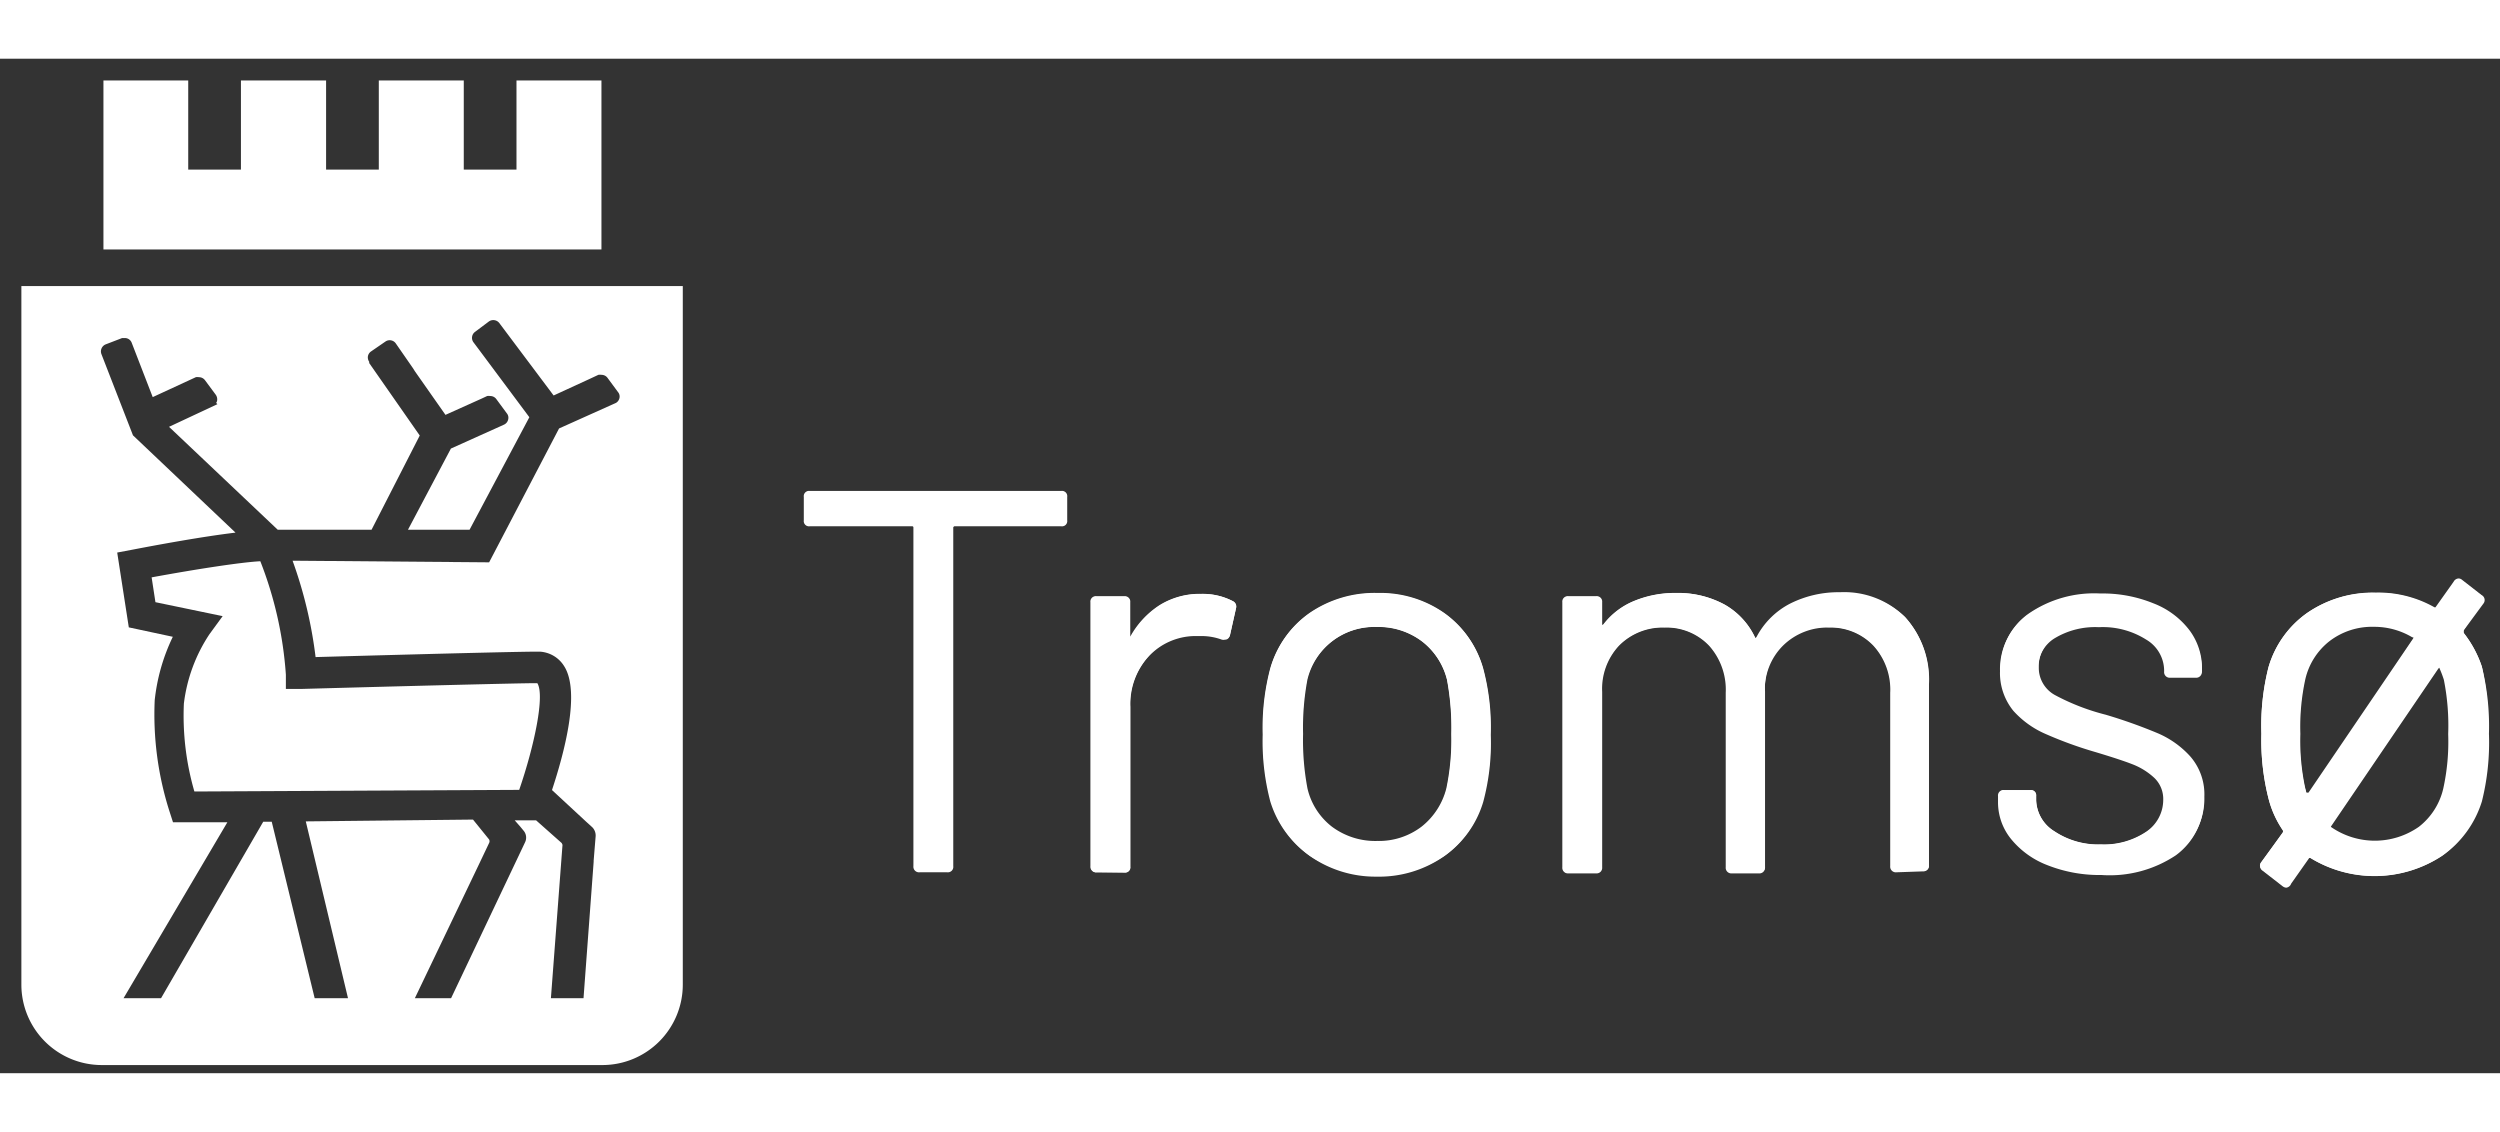
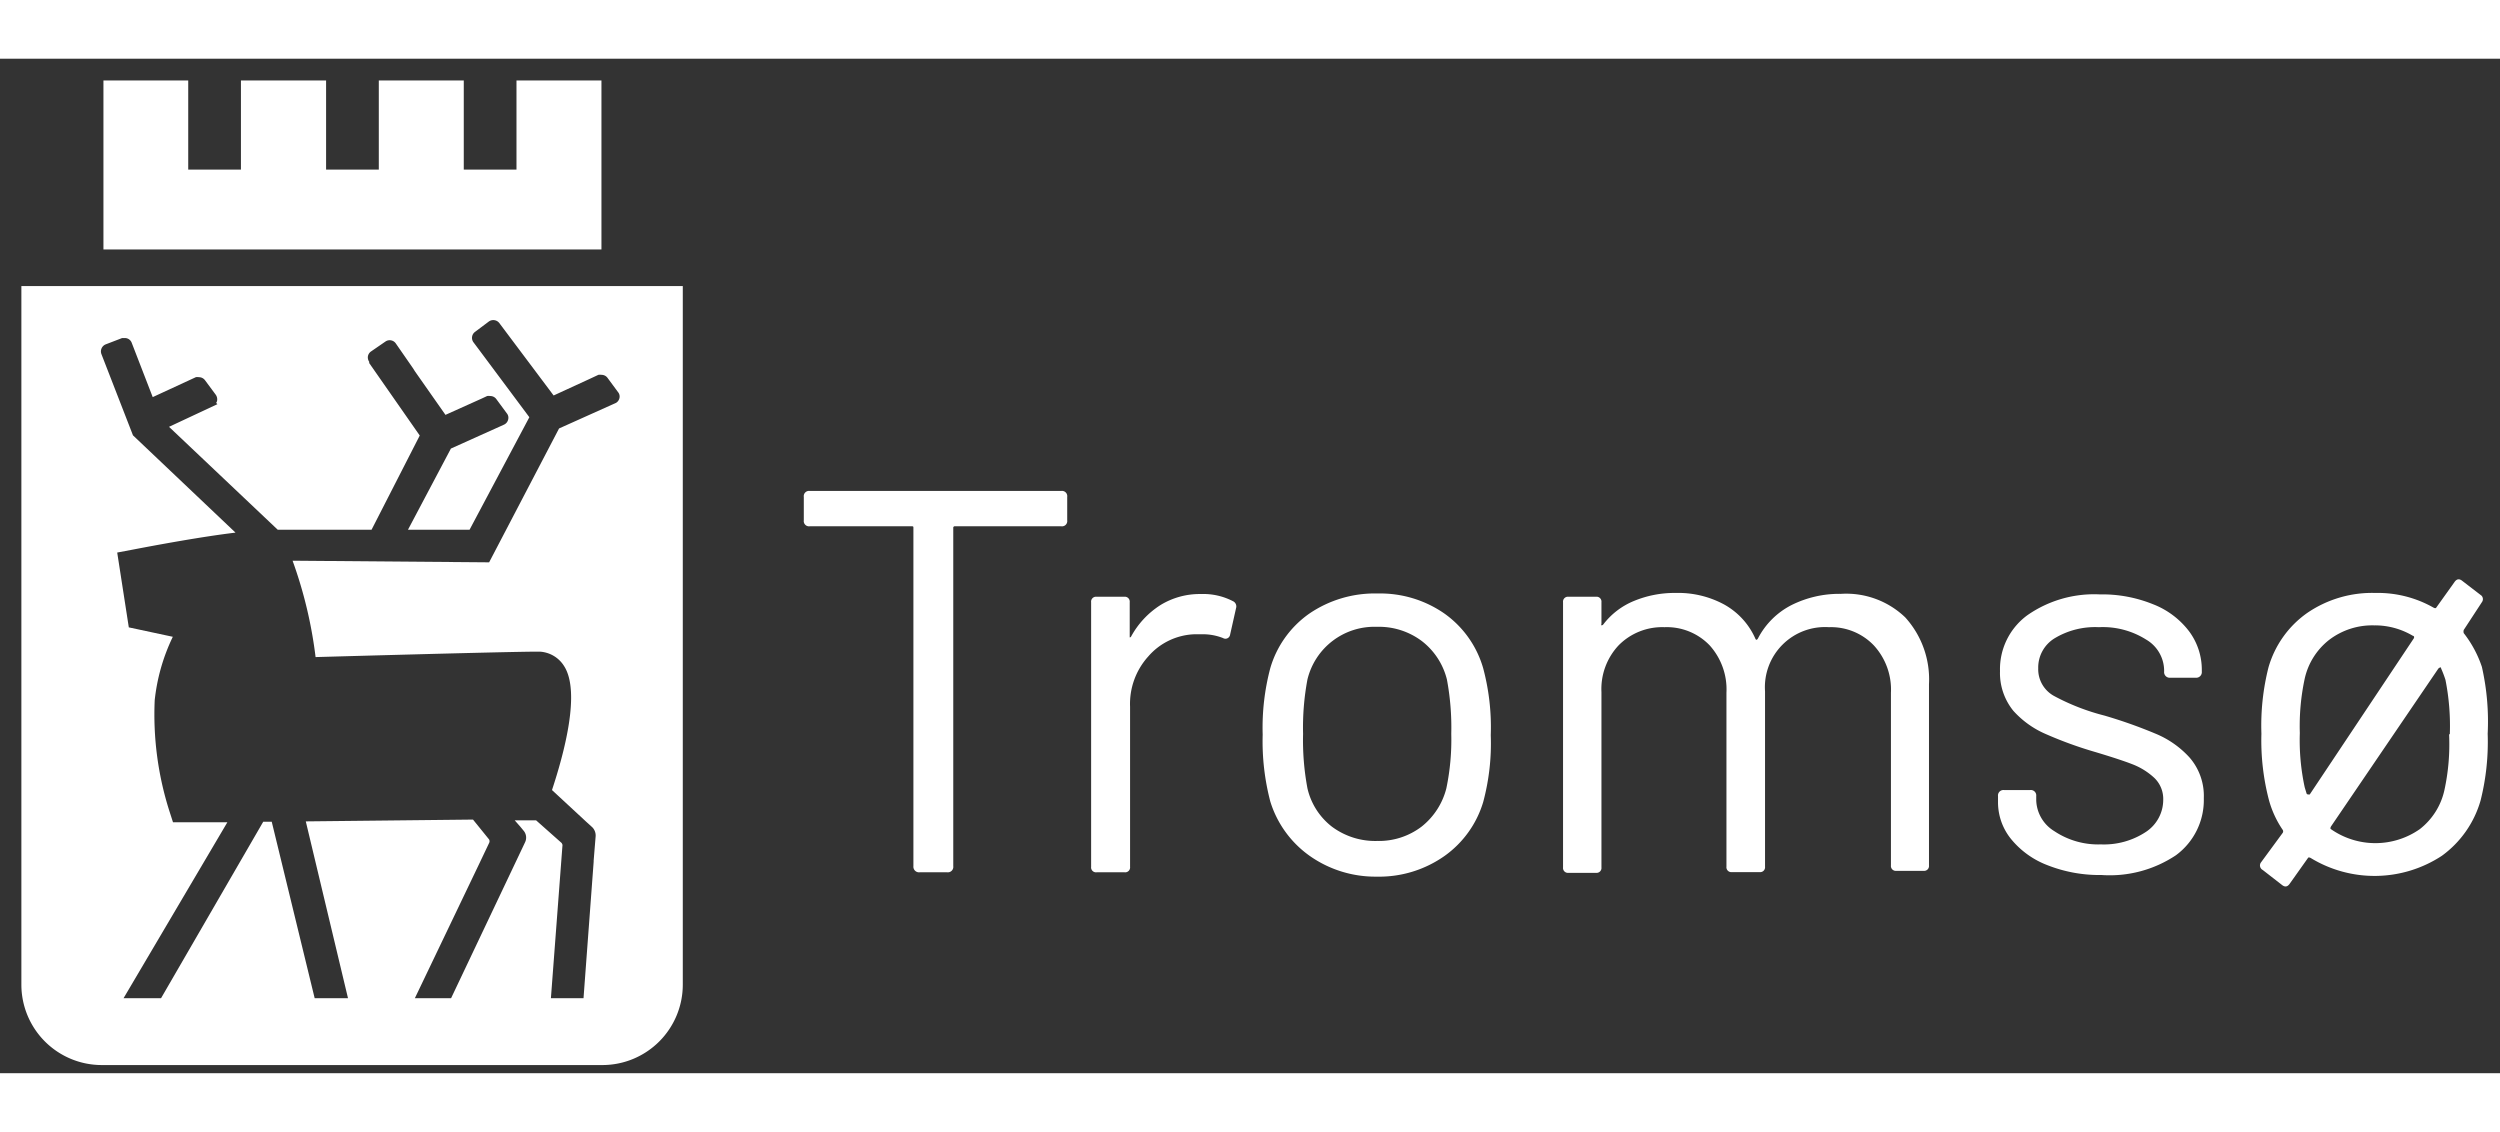
<svg xmlns="http://www.w3.org/2000/svg" id="Layer_1" data-name="Layer 1" viewBox="0 0 138 56" width="157.729" height="71.414">
  <rect x="0" y="0" width="138" height="56" fill="#333333" stroke="none" />
  <defs>
    <style>.cls-white-1,.cls-white-2{fill:#fff}</style>
  </defs>
  <path class="cls-white-1" d="M50.76 44.91a.31.31 0 01-.34-.34V25.9c0-.06 0-.09-.08-.09H44.7a.29.29 0 01-.33-.33v-1.29a.29.29 0 01.33-.33h13.88a.29.29 0 01.33.33v1.29a.29.29 0 01-.33.33h-5.87a.08.08 0 00-.09.09v18.67a.3.3 0 01-.33.34z" />
-   <path class="cls-white-1" d="M58.88 24.19v1.29a.27.27 0 01-.3.3h-5.87a.11.11 0 00-.12.12v18.67a.27.27 0 01-.3.3h-1.53a.27.27 0 01-.3-.3V25.9a.11.11 0 00-.12-.12H44.7a.27.27 0 01-.3-.3v-1.29a.27.27 0 01.3-.3h13.88a.27.27 0 01.3.3zm1.65 20.72a.31.31 0 01-.34-.34V30a.3.3 0 01.34-.33h1.53a.3.3 0 01.33.33v1.9a4.87 4.87 0 011.62-1.74 4.21 4.21 0 012.28-.62 3.65 3.65 0 011.73.39.36.36 0 01.2.43l-.33 1.47q-.07.24-.27.24a.38.38 0 01-.17 0 3.24 3.24 0 00-1.16-.2h-.38A3.55 3.55 0 0063.4 33a3.89 3.89 0 00-1 2.75v8.84a.3.3 0 01-.33.34z" />
  <path class="cls-white-1" d="M68.05 29.94a.32.32 0 01.18.39l-.33 1.47a.26.26 0 01-.39.18 3.05 3.05 0 00-1.17-.21h-.39A3.54 3.54 0 0063.38 33a3.9 3.9 0 00-1 2.77v8.84a.27.27 0 01-.3.3h-1.55a.27.27 0 01-.3-.3V30a.27.27 0 01.3-.3h1.53a.27.27 0 01.3.3v1.94c0 .01.06 0 .08-.05a4.75 4.75 0 011.6-1.72 4.14 4.14 0 012.26-.62 3.54 3.54 0 011.75.39zM76 45.15A6.29 6.29 0 0172.29 44a5.75 5.75 0 01-2.17-3 13.08 13.08 0 01-.42-3.69 12.83 12.83 0 01.42-3.67 5.58 5.58 0 012.14-3 6.41 6.41 0 013.79-1.12 6.21 6.21 0 013.7 1.12 5.59 5.59 0 012.12 3 12.59 12.59 0 01.42 3.7 12.46 12.46 0 01-.42 3.7A5.63 5.63 0 0179.75 44 6.26 6.26 0 0176 45.15zm0-13.79a3.8 3.8 0 00-3.83 2.91 14.38 14.38 0 00-.24 3 14.38 14.38 0 00.24 3 3.73 3.73 0 001.35 2.12 4 4 0 002.51.79 3.88 3.88 0 002.44-.79 3.92 3.92 0 001.37-2.12 13.12 13.12 0 00.27-3 14.38 14.38 0 00-.24-3 3.84 3.84 0 00-1.38-2.12 3.94 3.94 0 00-2.49-.79z" />
-   <path class="cls-white-1" d="M72.31 44a5.69 5.69 0 01-2.16-3.06 13 13 0 01-.42-3.68 12.76 12.76 0 01.42-3.66 5.54 5.54 0 012.13-3 6.34 6.34 0 013.77-1.11 6.15 6.15 0 013.68 1.11 5.55 5.55 0 012.11 3 12.52 12.52 0 01.42 3.69 12.22 12.22 0 01-.42 3.68A5.56 5.56 0 0179.73 44a6.76 6.76 0 01-7.42 0zm6.17-1.54a3.92 3.92 0 001.38-2.15 13 13 0 00.27-3 14.48 14.48 0 00-.24-3 3.86 3.86 0 00-1.39-2.14 4 4 0 00-2.51-.8 3.83 3.83 0 00-3.86 2.94 14.48 14.48 0 00-.24 3 14.31 14.31 0 00.24 3 3.74 3.74 0 001.36 2.15 4 4 0 002.53.79 3.88 3.88 0 002.46-.79zm26.2 2.45a.31.31 0 01-.34-.34V35a3.6 3.6 0 00-.93-2.6 3.26 3.26 0 00-2.45-1 3.49 3.49 0 00-2.54 1 3.43 3.43 0 00-1 2.55v9.68a.3.3 0 01-.33.34H95.6a.31.31 0 01-.34-.34V35a3.64 3.64 0 00-.92-2.6 3.25 3.25 0 00-2.46-1 3.39 3.39 0 00-2.51 1 3.49 3.49 0 00-.93 2.55v9.68a.31.31 0 01-.34.34h-1.52a.31.31 0 01-.34-.34V30a.3.3 0 01.34-.33h1.52a.3.3 0 01.34.33v1.25h.07a4.09 4.09 0 011.7-1.31 5.94 5.94 0 012.31-.44 5.37 5.37 0 012.68.63 4.12 4.12 0 011.7 1.85l.06-.06a4.34 4.34 0 011.87-1.85 5.94 5.94 0 012.74-.62 4.78 4.78 0 013.58 1.36 5.14 5.14 0 011.31 3.71v10a.3.3 0 01-.33.34z" />
  <path class="cls-white-1" d="M105.17 30.84a5.09 5.09 0 011.31 3.69v10a.27.27 0 01-.3.3h-1.5a.27.27 0 01-.3-.3V35a3.6 3.6 0 00-.95-2.62 3.27 3.27 0 00-2.47-1 3.32 3.32 0 00-3.53 3.54v9.68a.27.27 0 01-.3.3H95.6a.27.27 0 01-.3-.3V35a3.63 3.63 0 00-.93-2.62 3.28 3.28 0 00-2.49-1 3.38 3.38 0 00-2.53 1 3.52 3.52 0 00-.95 2.58v9.68a.27.27 0 01-.3.3h-1.52a.27.27 0 01-.3-.3V30a.27.27 0 01.3-.3h1.52a.27.27 0 01.3.3v1.2a.08.08 0 000 .08s.06 0 .1-.05a4.07 4.07 0 011.7-1.3 5.84 5.84 0 012.29-.44 5.33 5.33 0 012.67.63A4 4 0 0196.89 32q.06.15.15 0a4.27 4.27 0 011.85-1.84 5.9 5.9 0 012.73-.62 4.7 4.7 0 013.55 1.3zM116 45.06a7.83 7.83 0 01-3-.55 4.79 4.79 0 01-2-1.45 3.22 3.22 0 01-.71-2v-.36a.3.3 0 01.33-.33h1.44a.3.3 0 01.34.33v.24a2.07 2.07 0 001 1.7 4.36 4.36 0 002.57.73 4.2 4.2 0 002.5-.7 2.12 2.12 0 00.94-1.76 1.61 1.61 0 00-.48-1.2 3.77 3.77 0 00-1.16-.74c-.45-.18-1.15-.41-2.08-.69a22 22 0 01-2.76-1 5.14 5.14 0 01-1.79-1.28 3.31 3.31 0 01-.74-2.2 3.69 3.69 0 011.51-3.08 6.44 6.44 0 014-1.15 7.47 7.47 0 012.93.54 4.58 4.58 0 012 1.5 3.55 3.55 0 01.7 2.13v.09a.31.31 0 01-.34.34h-1.4a.31.31 0 01-.34-.34v-.09a2 2 0 00-1-1.68 4.47 4.47 0 00-2.6-.68 4.32 4.32 0 00-2.44.61 1.89 1.89 0 00-.91 1.66 1.68 1.68 0 00.88 1.53 12.16 12.16 0 002.78 1.08 26.57 26.57 0 012.82 1 5.24 5.24 0 011.87 1.31 3.23 3.23 0 01.79 2.25 3.78 3.78 0 01-1.54 3.15 6.58 6.58 0 01-4.11 1.09z" />
-   <path class="cls-white-1" d="M113.06 44.48a4.83 4.83 0 01-2-1.44 3.18 3.18 0 01-.71-2v-.36a.27.27 0 01.3-.3h1.44a.27.27 0 01.3.3v.24a2.12 2.12 0 001 1.73 4.35 4.35 0 002.59.73 4.16 4.16 0 002.52-.7 2.14 2.14 0 001-1.79 1.64 1.64 0 00-.5-1.22 3.56 3.56 0 00-1.17-.75c-.45-.18-1.14-.41-2.08-.69a21.48 21.48 0 01-2.76-1 5.07 5.07 0 01-1.81-1.34 3.21 3.21 0 01-.74-2.17 3.65 3.65 0 011.5-3.06 6.38 6.38 0 014-1.14 7.42 7.42 0 012.92.54 4.56 4.56 0 012 1.49 3.49 3.49 0 01.69 2.11v.09a.27.27 0 01-.3.3h-1.4a.26.26 0 01-.3-.3v-.09a2 2 0 00-1-1.71 4.45 4.45 0 00-2.62-.69 4.39 4.39 0 00-2.46.62 1.92 1.92 0 00-.93 1.69 1.72 1.72 0 00.9 1.56 12.27 12.27 0 002.79 1.08 28.15 28.15 0 012.82 1 5.14 5.14 0 011.85 1.3 3.19 3.19 0 01.78 2.23 3.73 3.73 0 01-1.53 3.12A6.44 6.44 0 01116 45a7.73 7.73 0 01-2.94-.52zm13.14 1.28a.37.37 0 01-.2-.08l-1.08-.84a.32.32 0 01-.1-.47l1.18-1.65a.12.12 0 000-.14 5.56 5.56 0 01-.75-1.63 13.08 13.08 0 01-.42-3.69 13.17 13.17 0 01.39-3.67 5.58 5.58 0 012.14-3 6.41 6.41 0 013.79-1.12 6.3 6.3 0 013.23.81.1.1 0 00.06 0l1-1.41a.33.33 0 01.27-.18.3.3 0 01.2.08l1.08.84a.31.31 0 01.1.46L136 31.55a.38.38 0 000 .15 6.11 6.11 0 011 1.86 13.71 13.71 0 01.39 3.7A13.43 13.43 0 01137 41a5.74 5.74 0 01-2.19 3 6.79 6.79 0 01-7.28.12h-.06l-1 1.42a.33.33 0 01-.27.22zm8.46-12.15h-.07l-5.93 8.71a.1.1 0 000 .08 4.24 4.24 0 004.86 0 3.73 3.73 0 001.35-2.12 12 12 0 00.27-3 12.9 12.9 0 00-.24-3 5.89 5.89 0 00-.24-.63s.01-.04 0-.04zm-3.61-2.25a3.86 3.86 0 00-2.46.79 3.73 3.73 0 00-1.34 2.12 12.37 12.37 0 00-.27 3 12.43 12.43 0 00.27 3l.06.24a.06.06 0 00.06 0h.06l5.78-8.51a.06.06 0 000-.06h-.05a4.08 4.08 0 00-2.11-.58z" />
  <path class="cls-white-1" d="M137.32 37.26a13.3 13.3 0 01-.39 3.68 5.71 5.71 0 01-2.14 3.06 6.77 6.77 0 01-7.24.12q-.12-.06-.15 0l-1 1.41q-.18.27-.42.09l-1.08-.84a.28.28 0 01-.09-.42l1.19-1.62a.15.15 0 000-.18 5.5 5.5 0 01-.75-1.62 13 13 0 01-.42-3.68 13.09 13.09 0 01.39-3.66 5.54 5.54 0 012.13-3 6.34 6.34 0 013.77-1.11 6.22 6.22 0 013.21.81q.12.06.15 0l1-1.4q.18-.27.42-.09l1.08.83a.28.28 0 01.02.36l-1 1.53a.28.28 0 000 .18 6.23 6.23 0 011 1.86 13.63 13.63 0 01.32 3.69zm-10 3.29a.08.08 0 00.09.06.12.12 0 00.09 0l5.74-8.61q.06-.12-.06-.15a4.09 4.09 0 00-2.13-.57 3.92 3.92 0 00-2.48.8 3.75 3.75 0 00-1.35 2.14 12.46 12.46 0 00-.27 3 12.32 12.32 0 00.27 3zm7.91-3.26a13 13 0 00-.24-3 5.89 5.89 0 00-.24-.63q0-.12-.15 0l-5.93 8.72q-.06.12 0 .15a4.28 4.28 0 004.9 0 3.74 3.74 0 001.36-2.15 11.88 11.88 0 00.26-3.09z" />
-   <path class="cls-white-2" d="M10.73 40.45a15 15 0 01-.58-4.85 8.83 8.83 0 011.41-3.83l.73-1L8.58 30l-.21-1.37c2.61-.48 5-.84 6-.89A21.09 21.09 0 0115.78 34v.79h.8c4.71-.13 12-.32 13-.32h.08c.43.68-.18 3.51-1 5.89z" />
  <path class="cls-white-2" d="M5.62 55.55a4.44 4.44 0 01-4.44-4.44V12.55h36.51v38.56a4.44 4.44 0 01-4.44 4.44zm24.85-15.18c.66-2 1.59-5.4.67-6.84a1.69 1.69 0 00-1.35-.8h-.17c-.62 0-3.24.05-12.2.3a24.18 24.18 0 00-1.27-5.32L27 27.8l3.86-7.39L34 19a.41.41 0 00.19-.25.38.38 0 00-.07-.34l-.59-.8a.41.41 0 00-.33-.16.51.51 0 00-.17 0l-.47.22-2 .92-3-4a.42.42 0 00-.58-.08l-.76.57a.41.41 0 00-.08.58l.27.36 2.81 3.77-3.3 6.21h-3.4l2.37-4.48 2.71-1.22.22-.1a.41.41 0 00.23-.28.38.38 0 00-.07-.34l-.59-.8a.41.41 0 00-.33-.16.51.51 0 00-.17 0l-.3.14-2 .9-1.69-2.41-.1-.16-.95-1.37a.41.41 0 00-.57-.11l-.8.55a.41.41 0 00-.17.26.42.42 0 00.07.31v.07l2.79 4-2.66 5.2h-5.18l-6-5.68L12 19.07l-.07-.07a.31.31 0 00.05-.1.44.44 0 00-.07-.35l-.6-.81a.42.42 0 00-.33-.16.47.47 0 00-.17 0l-2.38 1.1-1.16-3a.4.4 0 00-.39-.26h-.14l-.91.35a.42.42 0 00-.23.54l1.74 4.48L13 26.16c-1.84.22-4.33.68-5.68.94l-.85.16.64 4.13 2.43.52a10.62 10.62 0 00-1 3.5 17.58 17.58 0 00.81 6.12l.2.62h3l-5.73 9.71h2.07l5.64-9.74H15l2.37 9.74h1.84l-2.33-9.76 9.23-.1.89 1.1a.21.21 0 010 .19l-.59 1.24-3.51 7.33h2l4-8.43.08-.17a.59.59 0 00-.08-.65l-.19-.23-.3-.34h1.18L31 43.29a.37.37 0 01.05.11l-.64 8.46h1.8l.56-7.53v-.06l.11-1.36a.65.65 0 00-.19-.49l-.32-.29M33.2 1.2h-4.69v4.92H25.6V1.2h-4.69v4.92H18V1.2h-4.7v4.92h-2.91V1.2H5.71v9.33H33.2V1.2z" />
</svg>